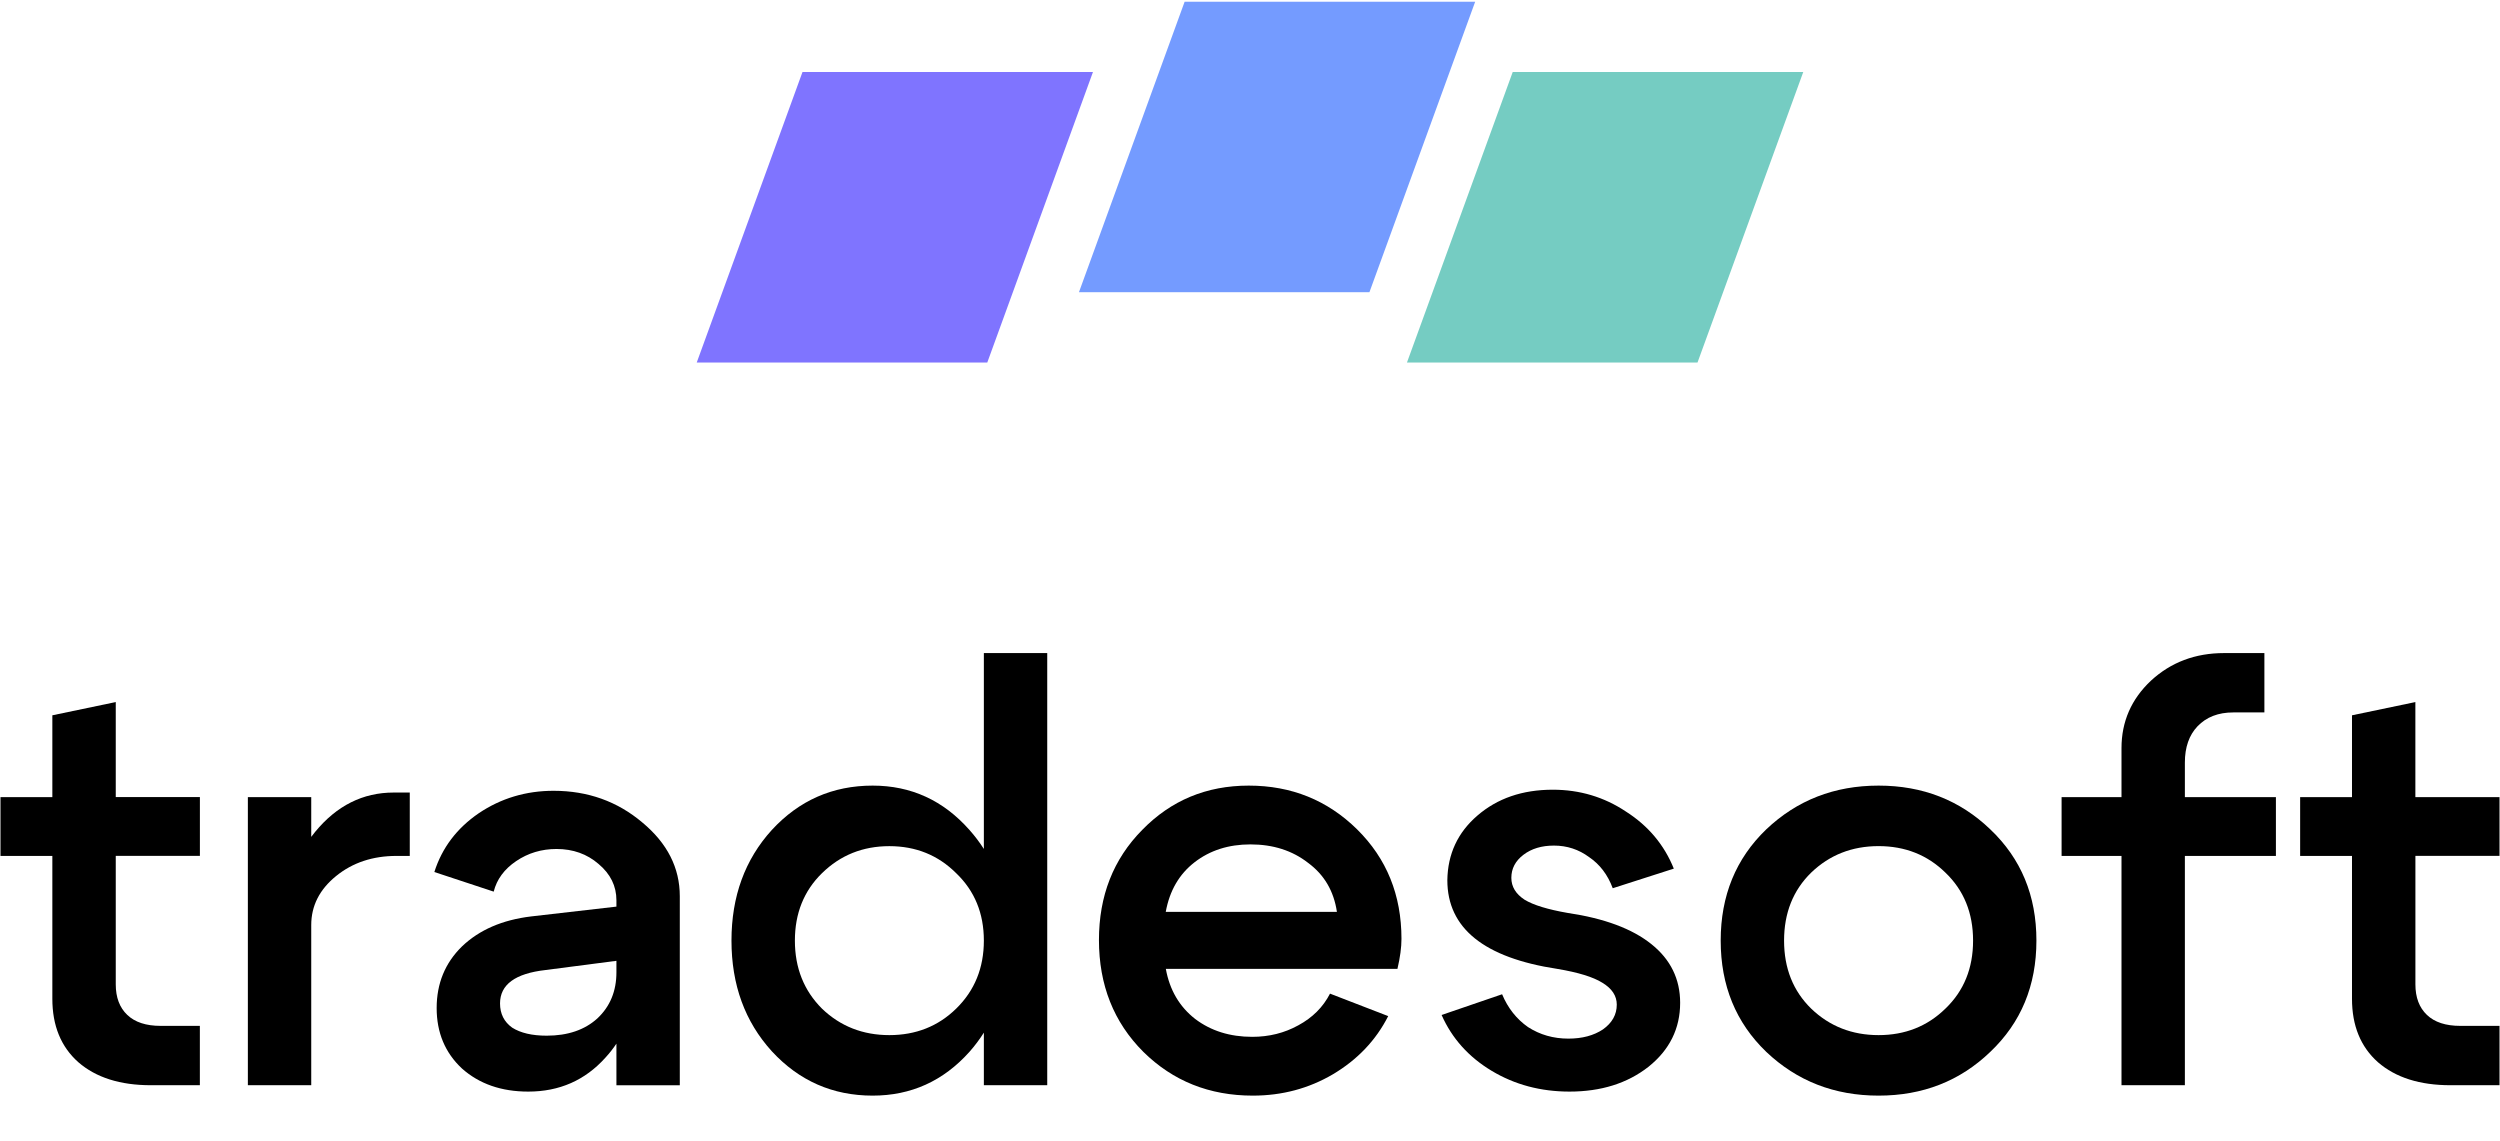
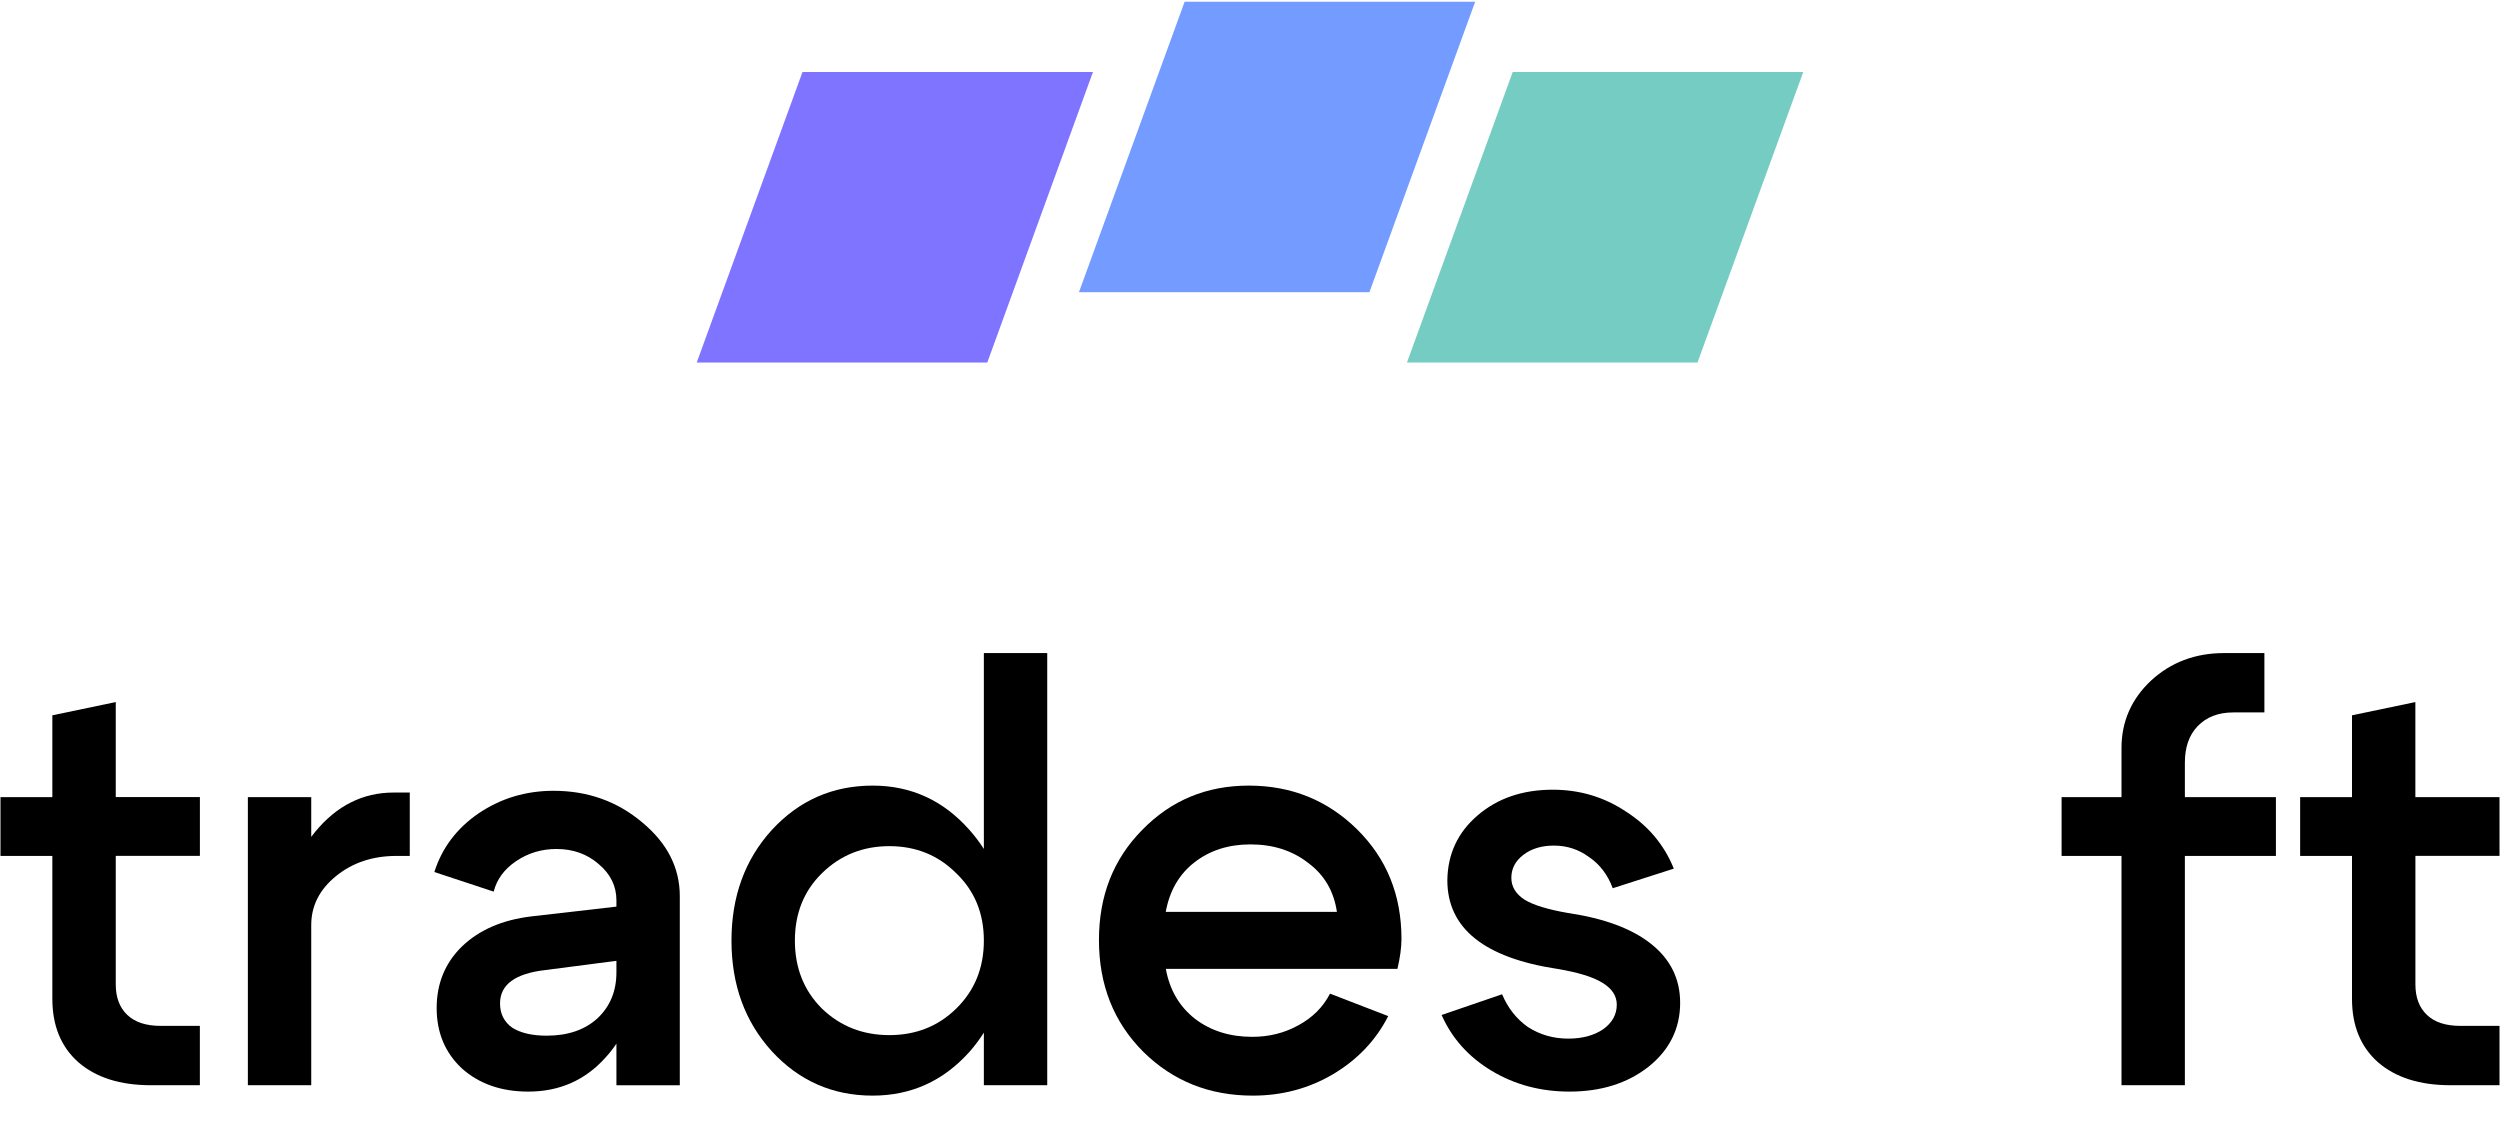
<svg xmlns="http://www.w3.org/2000/svg" id="logo" viewBox="0 0 714 326" fill="none">
  <path d="M82.47 375.27C77.4 375.27 73.12 377.06 69.63 380.64C66.14 384.18 64.4 388.64 64.4 394.04C64.4 399.44 66.17 403.92 69.7 407.51C73.28 411.04 77.68 412.81 82.89 412.81C86.47 412.81 89.73 411.93 92.66 410.16C95.64 408.35 97.89 405.9 99.43 402.83L94.27 400.81C93.25 402.9 91.71 404.55 89.67 405.77C87.62 406.93 85.34 407.51 82.83 407.51C79.57 407.51 76.76 406.51 74.39 404.51C72.02 402.51 70.62 399.86 70.2 396.56H100.41C100.64 395.4 100.76 394.4 100.76 393.56C100.76 388.3 98.99 383.96 95.46 380.51C91.91 377.01 87.59 375.27 82.47 375.27ZM70.19 391.46C70.61 388.16 71.96 385.53 74.24 383.58C76.57 381.58 79.33 380.58 82.54 380.58C85.89 380.58 88.75 381.58 91.12 383.58C93.49 385.58 94.82 388.21 95.1 391.46H70.19Z" fill="black" />
  <path d="M121.34 405.97L110.11 376.66H104.11L117.72 411.55H124.97L138.65 376.66H132.65L121.34 405.97Z" fill="black" />
  <path d="M160.08 375.27C155.01 375.27 150.73 377.06 147.24 380.64C143.75 384.18 142.01 388.64 142.01 394.04C142.01 399.44 143.78 403.92 147.31 407.51C150.89 411.04 155.29 412.81 160.5 412.81C164.08 412.81 167.34 411.93 170.27 410.16C173.25 408.35 175.5 405.9 177.04 402.83L171.88 400.81C170.86 402.9 169.32 404.55 167.28 405.77C165.23 406.93 162.95 407.51 160.44 407.51C157.18 407.51 154.37 406.51 152 404.51C149.63 402.51 148.23 399.86 147.81 396.56H178.02C178.25 395.4 178.37 394.4 178.37 393.56C178.37 388.3 176.6 383.96 173.07 380.51C169.52 377.01 165.19 375.27 160.08 375.27ZM147.8 391.46C148.22 388.16 149.57 385.53 151.85 383.58C154.18 381.58 156.94 380.58 160.15 380.58C163.5 380.58 166.36 381.58 168.73 383.58C171.1 385.58 172.43 388.21 172.71 391.46H147.8Z" fill="black" />
  <path d="M191.45 380.64C191.13 381 190.83 381.37 190.54 381.75V376.67H184.96V411.56H190.54V389.86C190.8 387.79 191.84 385.97 193.68 384.41C195.87 382.59 198.49 381.69 201.56 381.69H202.96V376.11H201.01C197.29 376.11 194.1 377.62 191.45 380.64Z" fill="black" />
  <path d="M224.03 404.02L213 376.66H206.79L220.68 410.29L214.82 425.51H221.03L241.33 376.66H235.12L224.03 404.02Z" fill="black" />
  <path d="M286.35 375.41C281.51 375.41 277.44 377.18 274.14 380.71C273.25 381.66 272.49 382.69 271.84 383.79V376.67H266.26V425.51H271.84V404.54C272.49 405.64 273.25 406.68 274.14 407.64C277.44 411.18 281.51 412.94 286.35 412.94C291.33 412.94 295.51 411.17 298.91 407.64C302.35 404.06 304.07 399.57 304.07 394.18C304.07 388.74 302.35 384.25 298.91 380.71C295.51 377.18 291.32 375.41 286.35 375.41ZM294.58 403.74C292.02 406.25 288.88 407.51 285.16 407.51C281.44 407.51 278.28 406.25 275.67 403.74C273.11 401.23 271.83 398.04 271.83 394.18C271.83 390.27 273.11 387.06 275.67 384.55C278.27 382.04 281.44 380.78 285.16 380.78C288.88 380.78 292.02 382.03 294.58 384.55C297.19 387.06 298.49 390.27 298.49 394.18C298.49 398.04 297.18 401.22 294.58 403.74Z" fill="black" />
  <path d="M333.21 379.67C330.33 377.16 326.91 375.9 322.95 375.9C319.69 375.9 316.78 376.81 314.23 378.62C311.67 380.44 309.95 382.81 309.07 385.74L314.23 387.41C314.74 385.55 315.84 384.04 317.51 382.88C319.18 381.72 321.11 381.14 323.3 381.14C325.72 381.14 327.76 381.93 329.44 383.51C331.11 385.09 331.95 386.95 331.95 389.09V390.49L320.79 391.74C317.21 392.16 314.4 393.3 312.35 395.16C310.35 396.98 309.33 399.32 309.28 402.21C309.28 405.19 310.35 407.63 312.49 409.54C314.68 411.4 317.42 412.33 320.72 412.33C324.63 412.33 327.88 410.93 330.49 408.14C331.04 407.55 331.52 406.92 331.96 406.26V411.55H337.54V388.53C337.54 385.09 336.1 382.13 333.21 379.67ZM329.23 404.57C327.46 406.34 325.09 407.22 322.11 407.22C319.92 407.22 318.18 406.75 316.88 405.82C315.58 404.84 314.93 403.56 314.93 401.98C314.93 398.96 317.28 397.17 321.98 396.61L331.96 395.42V397.58C331.95 400.48 331.05 402.81 329.23 404.57Z" fill="black" />
  <path d="M352.05 380.64C351.73 381 351.43 381.37 351.14 381.75V376.67H345.56V411.56H351.14V389.86C351.4 387.79 352.44 385.97 354.28 384.42C356.47 382.6 359.09 381.7 362.16 381.7H363.56V376.12H361.6C357.89 376.11 354.7 377.62 352.05 380.64Z" fill="black" />
  <path d="M379.25 365.36L373.67 366.48V376.67H367.25V381.83H373.67V401.99C373.67 404.92 374.65 407.25 376.6 408.97C378.55 410.69 381.23 411.55 384.62 411.55H389.85V406.25H385.39C381.3 406.25 379.25 404.41 379.25 400.74V381.83H389.85V376.67H379.25V365.36Z" fill="black" />
  <path d="M451.98 375.9C448.31 375.9 445.21 377.25 442.7 379.95C441.93 380.78 441.29 381.67 440.75 382.61C440.21 381.42 439.5 380.34 438.58 379.39C436.39 377.06 433.65 375.9 430.35 375.9C426.63 375.9 423.51 377.25 421 379.95C420.75 380.22 420.52 380.49 420.3 380.77V376.67H414.72V411.56H420.3V389.72C420.3 387.4 421.11 385.42 422.74 383.79C424.42 382.12 426.44 381.28 428.81 381.28C431 381.28 432.79 382.02 434.18 383.51C435.62 385 436.34 387.07 436.34 389.72V411.56H441.92V389.72C441.92 387.4 442.76 385.42 444.43 383.79C446.1 382.12 448.1 381.28 450.43 381.28C452.66 381.28 454.48 382.02 455.87 383.51C457.31 385 458.03 387.07 458.03 389.72V411.56H463.61V388.54C463.61 384.77 462.49 381.73 460.26 379.4C458.05 377.06 455.28 375.9 451.98 375.9Z" fill="black" />
-   <path d="M494.15 379.67C491.27 377.16 487.85 375.9 483.89 375.9C480.64 375.9 477.73 376.81 475.17 378.62C472.61 380.44 470.89 382.81 470.01 385.74L475.17 387.41C475.68 385.55 476.77 384.04 478.45 382.88C480.12 381.72 482.06 381.14 484.24 381.14C486.66 381.14 488.7 381.93 490.38 383.51C492.05 385.09 492.89 386.95 492.89 389.09V390.49L481.73 391.74C478.15 392.16 475.33 393.3 473.29 395.16C471.29 396.98 470.27 399.32 470.22 402.21C470.22 405.19 471.29 407.63 473.43 409.54C475.62 411.4 478.36 412.33 481.66 412.33C485.57 412.33 488.82 410.93 491.43 408.14C491.98 407.55 492.46 406.92 492.89 406.27V411.56H498.47V388.54C498.48 385.09 497.03 382.13 494.15 379.67ZM490.17 404.57C488.4 406.34 486.03 407.22 483.05 407.22C480.86 407.22 479.12 406.75 477.82 405.82C476.52 404.84 475.87 403.56 475.87 401.98C475.87 398.96 478.22 397.17 482.92 396.61L492.89 395.42V397.58C492.89 400.48 491.99 402.81 490.17 404.57Z" fill="black" />
  <path d="M515.11 365.36L509.53 366.48V376.67H503.11V381.83H509.53V401.99C509.53 404.92 510.51 407.25 512.46 408.97C514.42 410.69 517.09 411.55 520.48 411.55H525.71V406.25H521.25C517.16 406.25 515.11 404.41 515.11 400.74V381.83H525.72V376.67H515.11V365.36Z" fill="black" />
  <path d="M541.75 365.36L536.17 366.48V376.67H529.75V381.83H536.17V401.99C536.17 404.92 537.15 407.25 539.1 408.97C541.05 410.69 543.73 411.55 547.12 411.55H552.35V406.25H547.89C543.8 406.25 541.75 404.41 541.75 400.74V381.83H552.36V376.67H541.75V365.36Z" fill="black" />
  <path d="M574.21 375.27C569.14 375.27 564.86 377.06 561.37 380.64C557.88 384.18 556.14 388.64 556.14 394.04C556.14 399.44 557.91 403.92 561.44 407.51C565.02 411.04 569.42 412.81 574.62 412.81C578.2 412.81 581.46 411.93 584.39 410.16C587.37 408.35 589.62 405.9 591.16 402.83L586 400.8C584.98 402.89 583.44 404.54 581.39 405.76C579.35 406.92 577.07 407.5 574.55 407.5C571.3 407.5 568.48 406.5 566.11 404.5C563.74 402.5 562.34 399.85 561.92 396.55H592.13C592.36 395.39 592.48 394.39 592.48 393.55C592.48 388.29 590.71 383.95 587.18 380.5C583.65 377.01 579.33 375.27 574.21 375.27ZM561.93 391.46C562.35 388.16 563.7 385.53 565.98 383.58C568.31 381.58 571.07 380.58 574.28 380.58C577.63 380.58 580.49 381.58 582.86 383.58C585.23 385.58 586.56 388.21 586.84 391.46H561.93Z" fill="black" />
  <path d="M605.59 380.64C605.27 381 604.97 381.37 604.68 381.75V376.66H599.1V411.55H604.68V389.87C604.94 387.79 605.98 385.97 607.82 384.41C610.01 382.59 612.63 381.69 615.71 381.69H617.11V376.11H615.16C611.42 376.11 608.24 377.62 605.59 380.64Z" fill="black" />
-   <path d="M635.93 391.25C633.09 390.74 631.02 390.06 629.72 389.23C628.46 388.39 627.83 387.3 627.83 385.95C627.83 384.51 628.46 383.3 629.72 382.32C631.02 381.34 632.65 380.86 634.6 380.86C636.56 380.86 638.3 381.44 639.83 382.6C641.41 383.76 642.6 385.37 643.39 387.41L648.69 385.53C647.57 382.55 645.71 380.18 643.11 378.41C640.55 376.64 637.67 375.76 634.46 375.76C630.97 375.76 628.06 376.76 625.74 378.76C623.41 380.71 622.25 383.2 622.25 386.23C622.25 391.58 626.58 395 635.23 396.49C641.09 397.51 644.02 399.37 644.02 402.07C644.02 403.61 643.3 404.88 641.86 405.91C640.42 406.89 638.6 407.38 636.42 407.38C634.19 407.38 632.19 406.8 630.42 405.64C628.7 404.48 627.4 402.9 626.51 400.9L621.42 403.06C622.58 405.9 624.54 408.15 627.28 409.83C630.07 411.5 633.17 412.34 636.56 412.34C640.19 412.34 643.26 411.36 645.77 409.41C648.33 407.41 649.61 404.95 649.61 402.01C649.6 396.41 645.04 392.83 635.93 391.25Z" fill="black" />
+   <path d="M635.93 391.25C633.09 390.74 631.02 390.06 629.72 389.23C628.46 388.39 627.83 387.3 627.83 385.95C627.83 384.51 628.46 383.3 629.72 382.32C631.02 381.34 632.65 380.86 634.6 380.86C636.56 380.86 638.3 381.44 639.83 382.6C641.41 383.76 642.6 385.37 643.39 387.41L648.69 385.53C647.57 382.55 645.71 380.18 643.11 378.41C640.55 376.64 637.67 375.76 634.46 375.76C630.97 375.76 628.06 376.76 625.74 378.76C623.41 380.71 622.25 383.2 622.25 386.23C622.25 391.58 626.58 395 635.23 396.49C641.09 397.51 644.02 399.37 644.02 402.07C644.02 403.61 643.3 404.88 641.86 405.91C640.42 406.89 638.6 407.38 636.42 407.38C634.19 407.38 632.19 406.8 630.42 405.64C628.7 404.48 627.4 402.9 626.51 400.9L621.42 403.06C622.58 405.9 624.54 408.15 627.28 409.83C640.19 412.34 643.26 411.36 645.77 409.41C648.33 407.41 649.61 404.95 649.61 402.01C649.6 396.41 645.04 392.83 635.93 391.25Z" fill="black" />
  <path d="M33.05 200.51L14.95 204.29V227.66H0.14V244.45H14.95V285.26C14.95 292.94 17.42 298.97 22.36 303.36C27.41 307.75 34.32 309.94 43.09 309.94H57.08V292.99H45.89C41.72 292.99 38.54 291.95 36.35 289.86C34.16 287.78 33.06 284.87 33.06 281.14V244.44H57.09V227.65H33.06V200.51H33.05Z" fill="black" />
  <path d="M90.04 237.54C89.64 238.02 89.26 238.52 88.89 239.01V227.66H70.79V309.94H88.89V264.2C88.89 258.71 91.25 254.05 95.97 250.21C100.69 246.37 106.45 244.45 113.25 244.45H117.03V226.35H112.42C103.65 226.35 96.19 230.08 90.04 237.54Z" fill="black" />
  <path d="M183.45 234.9C176.32 228.87 167.87 225.85 158.11 225.85C150.21 225.85 143.08 227.99 136.72 232.27C130.47 236.55 126.24 242.14 124.05 249.05L141 254.65C141.88 251.14 144.02 248.23 147.42 245.93C150.82 243.63 154.66 242.47 158.94 242.47C163.66 242.47 167.66 243.9 170.95 246.75C174.35 249.6 176.05 253.06 176.05 257.12V258.93L151.7 261.73C143.47 262.72 136.89 265.57 131.95 270.29C127.12 275.01 124.71 280.88 124.71 287.9C124.71 294.92 127.12 300.68 131.95 305.18C136.89 309.57 143.19 311.76 150.87 311.76C159.76 311.76 167.11 308.53 172.92 302.05C174.08 300.79 175.12 299.46 176.05 298.07V309.95H194.15V255.97C194.15 247.85 190.59 240.83 183.45 234.9ZM170.62 290.85C167 294.14 162.17 295.79 156.14 295.79C151.97 295.79 148.68 295.02 146.27 293.49C143.97 291.84 142.81 289.54 142.81 286.58C142.81 281.2 147.14 278.02 155.81 277.04L176.05 274.41V277.7C176.05 283.07 174.24 287.45 170.62 290.85Z" fill="black" />
  <path d="M280.99 242.46C279.77 240.56 278.41 238.75 276.88 237.04C269.42 228.59 260.2 224.37 249.23 224.37C237.82 224.37 228.22 228.59 220.43 237.04C212.75 245.49 208.91 256.02 208.91 268.64C208.91 281.26 212.75 291.79 220.43 300.24C228.22 308.69 237.82 312.91 249.23 312.91C260.2 312.91 269.42 308.74 276.88 300.4C278.41 298.67 279.78 296.84 280.99 294.92V309.94H299.09V186.52H280.99V242.46ZM273.09 288.06C267.93 293.11 261.57 295.63 254 295.63C246.43 295.63 240.01 293.11 234.75 288.06C229.59 282.9 227.02 276.43 227.02 268.64C227.02 260.85 229.6 254.43 234.75 249.39C240.02 244.23 246.43 241.66 254 241.66C261.57 241.66 267.93 244.24 273.09 249.39C278.36 254.44 280.99 260.85 280.99 268.64C280.99 276.43 278.36 282.9 273.09 288.06Z" fill="black" />
  <path d="M356.64 224.37C344.57 224.37 334.43 228.59 326.2 237.04C317.97 245.38 313.86 255.85 313.86 268.47C313.86 281.31 318.08 291.95 326.53 300.4C334.98 308.74 345.4 312.91 357.8 312.91C366.14 312.91 373.76 310.88 380.67 306.82C387.69 302.65 392.96 297.11 396.47 290.2L379.85 283.78C377.88 287.62 374.86 290.64 370.8 292.83C366.85 295.02 362.46 296.12 357.64 296.12C351.28 296.12 345.85 294.42 341.35 291.02C336.85 287.51 334.05 282.74 332.96 276.7H399.11C399.88 273.41 400.26 270.56 400.26 268.14C400.26 255.63 396.04 245.21 387.59 236.87C379.13 228.54 368.82 224.37 356.64 224.37ZM332.94 260.41C334.04 254.38 336.78 249.66 341.17 246.26C345.56 242.86 350.88 241.16 357.13 241.16C363.6 241.16 369.09 242.92 373.59 246.43C378.2 249.83 380.94 254.49 381.82 260.42H332.94V260.41Z" fill="black" />
  <path d="M471.62 269.63C466.14 265.24 458.18 262.28 447.76 260.74C442.06 259.75 437.94 258.49 435.42 256.96C432.9 255.31 431.64 253.23 431.64 250.71C431.64 248.08 432.79 245.88 435.09 244.13C437.4 242.37 440.3 241.5 443.81 241.5C447.54 241.5 450.89 242.6 453.85 244.79C456.92 246.87 459.17 249.84 460.6 253.68L478.04 248.08C475.3 241.28 470.74 235.85 464.38 231.79C458.13 227.62 451.16 225.54 443.48 225.54C434.81 225.54 427.63 228.01 421.92 232.95C416.32 237.78 413.47 243.92 413.36 251.38C413.36 265.09 423.84 273.54 444.79 276.72C450.71 277.71 454.99 279.02 457.63 280.67C460.37 282.32 461.75 284.4 461.75 286.92C461.75 289.77 460.43 292.13 457.8 294C455.17 295.75 451.88 296.63 447.93 296.63C443.65 296.63 439.81 295.53 436.41 293.34C433.12 291.04 430.65 287.91 429 283.96L411.72 289.88C414.68 296.57 419.45 301.89 426.04 305.84C432.62 309.79 440.03 311.76 448.26 311.76C457.25 311.76 464.77 309.4 470.8 304.68C476.83 299.85 479.85 293.76 479.85 286.41C479.85 279.61 477.11 274.01 471.62 269.63Z" fill="black" />
-   <path d="M568.44 236.88C559.77 228.54 549.13 224.37 536.52 224.37C523.9 224.37 513.21 228.54 504.43 236.88C495.76 245.22 491.43 255.8 491.43 268.64C491.43 281.48 495.77 292.06 504.43 300.4C513.21 308.74 523.9 312.91 536.52 312.91C549.14 312.91 559.78 308.74 568.44 300.4C577.22 292.06 581.6 281.47 581.6 268.64C581.61 255.8 577.22 245.22 568.44 236.88ZM555.61 288.06C550.45 293.11 544.09 295.63 536.52 295.63C528.95 295.63 522.53 293.11 517.27 288.06C512.11 283.01 509.53 276.54 509.53 268.64C509.53 260.74 512.11 254.27 517.27 249.22C522.53 244.17 528.95 241.65 536.52 241.65C544.09 241.65 550.45 244.17 555.61 249.22C560.88 254.27 563.51 260.74 563.51 268.64C563.51 276.54 560.88 283.01 555.61 288.06Z" fill="black" />
  <path d="M624 217.79C624 213.4 625.21 209.95 627.62 207.42C630.14 204.79 633.54 203.47 637.82 203.47H646.71V186.52H635.19C626.96 186.52 620 189.15 614.29 194.42C608.7 199.69 605.9 206.1 605.9 213.67V227.66H588.79V244.45H605.9V309.94H624V244.45H650V227.66H624V217.79Z" fill="black" />
  <path d="M713.86 244.45V227.66H689.83V200.51L671.73 204.29V227.66H656.92V244.45H671.73V285.26C671.73 292.94 674.2 298.97 679.13 303.36C684.18 307.75 691.09 309.94 699.87 309.94H713.86V292.99H702.67C698.5 292.99 695.32 291.95 693.13 289.86C690.94 287.78 689.84 284.87 689.84 281.14V244.44H713.86V244.45Z" fill="black" />
  <path d="M281.97 103.53H198.99L229.19 20.57H312.15L281.97 103.53Z" fill="#7F74FF" />
  <path d="M484.81 103.53H401.83L432.03 20.57H515.01L484.81 103.53Z" fill="#75CCC2" />
  <path d="M391.11 83.45H308.15L338.33 0.49H421.31L391.11 83.45Z" fill="#749BFF" />
</svg>